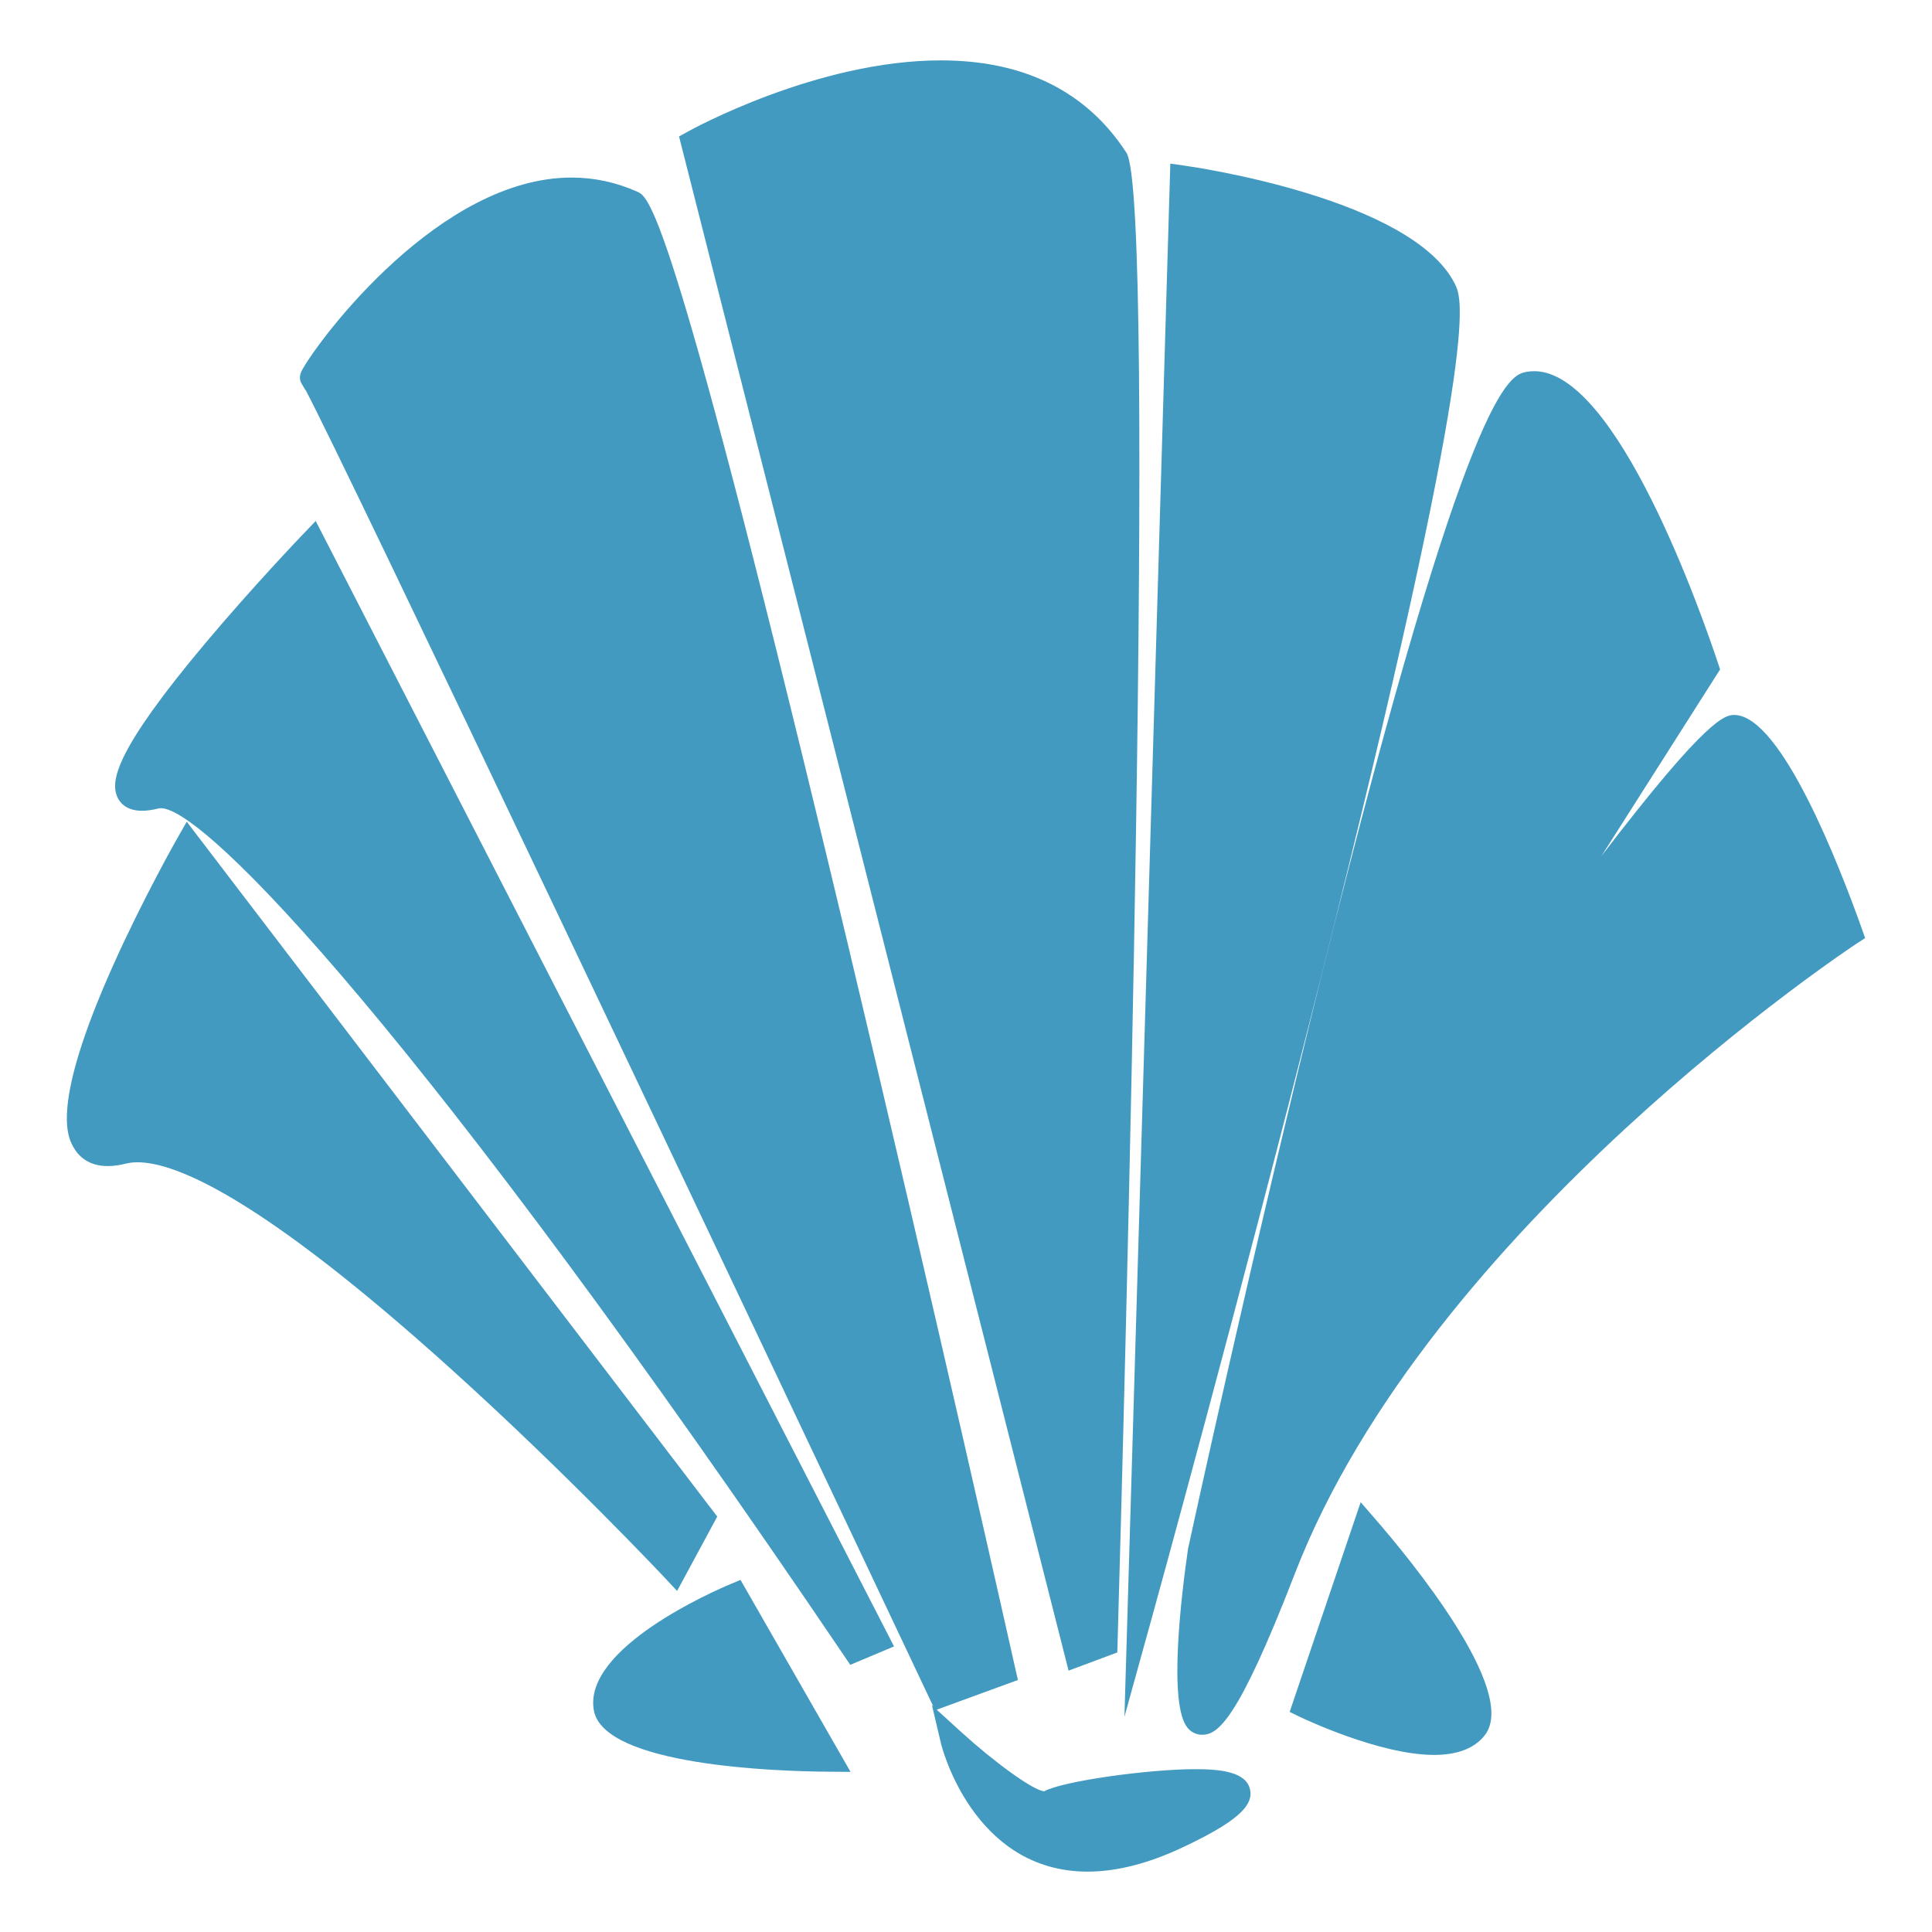
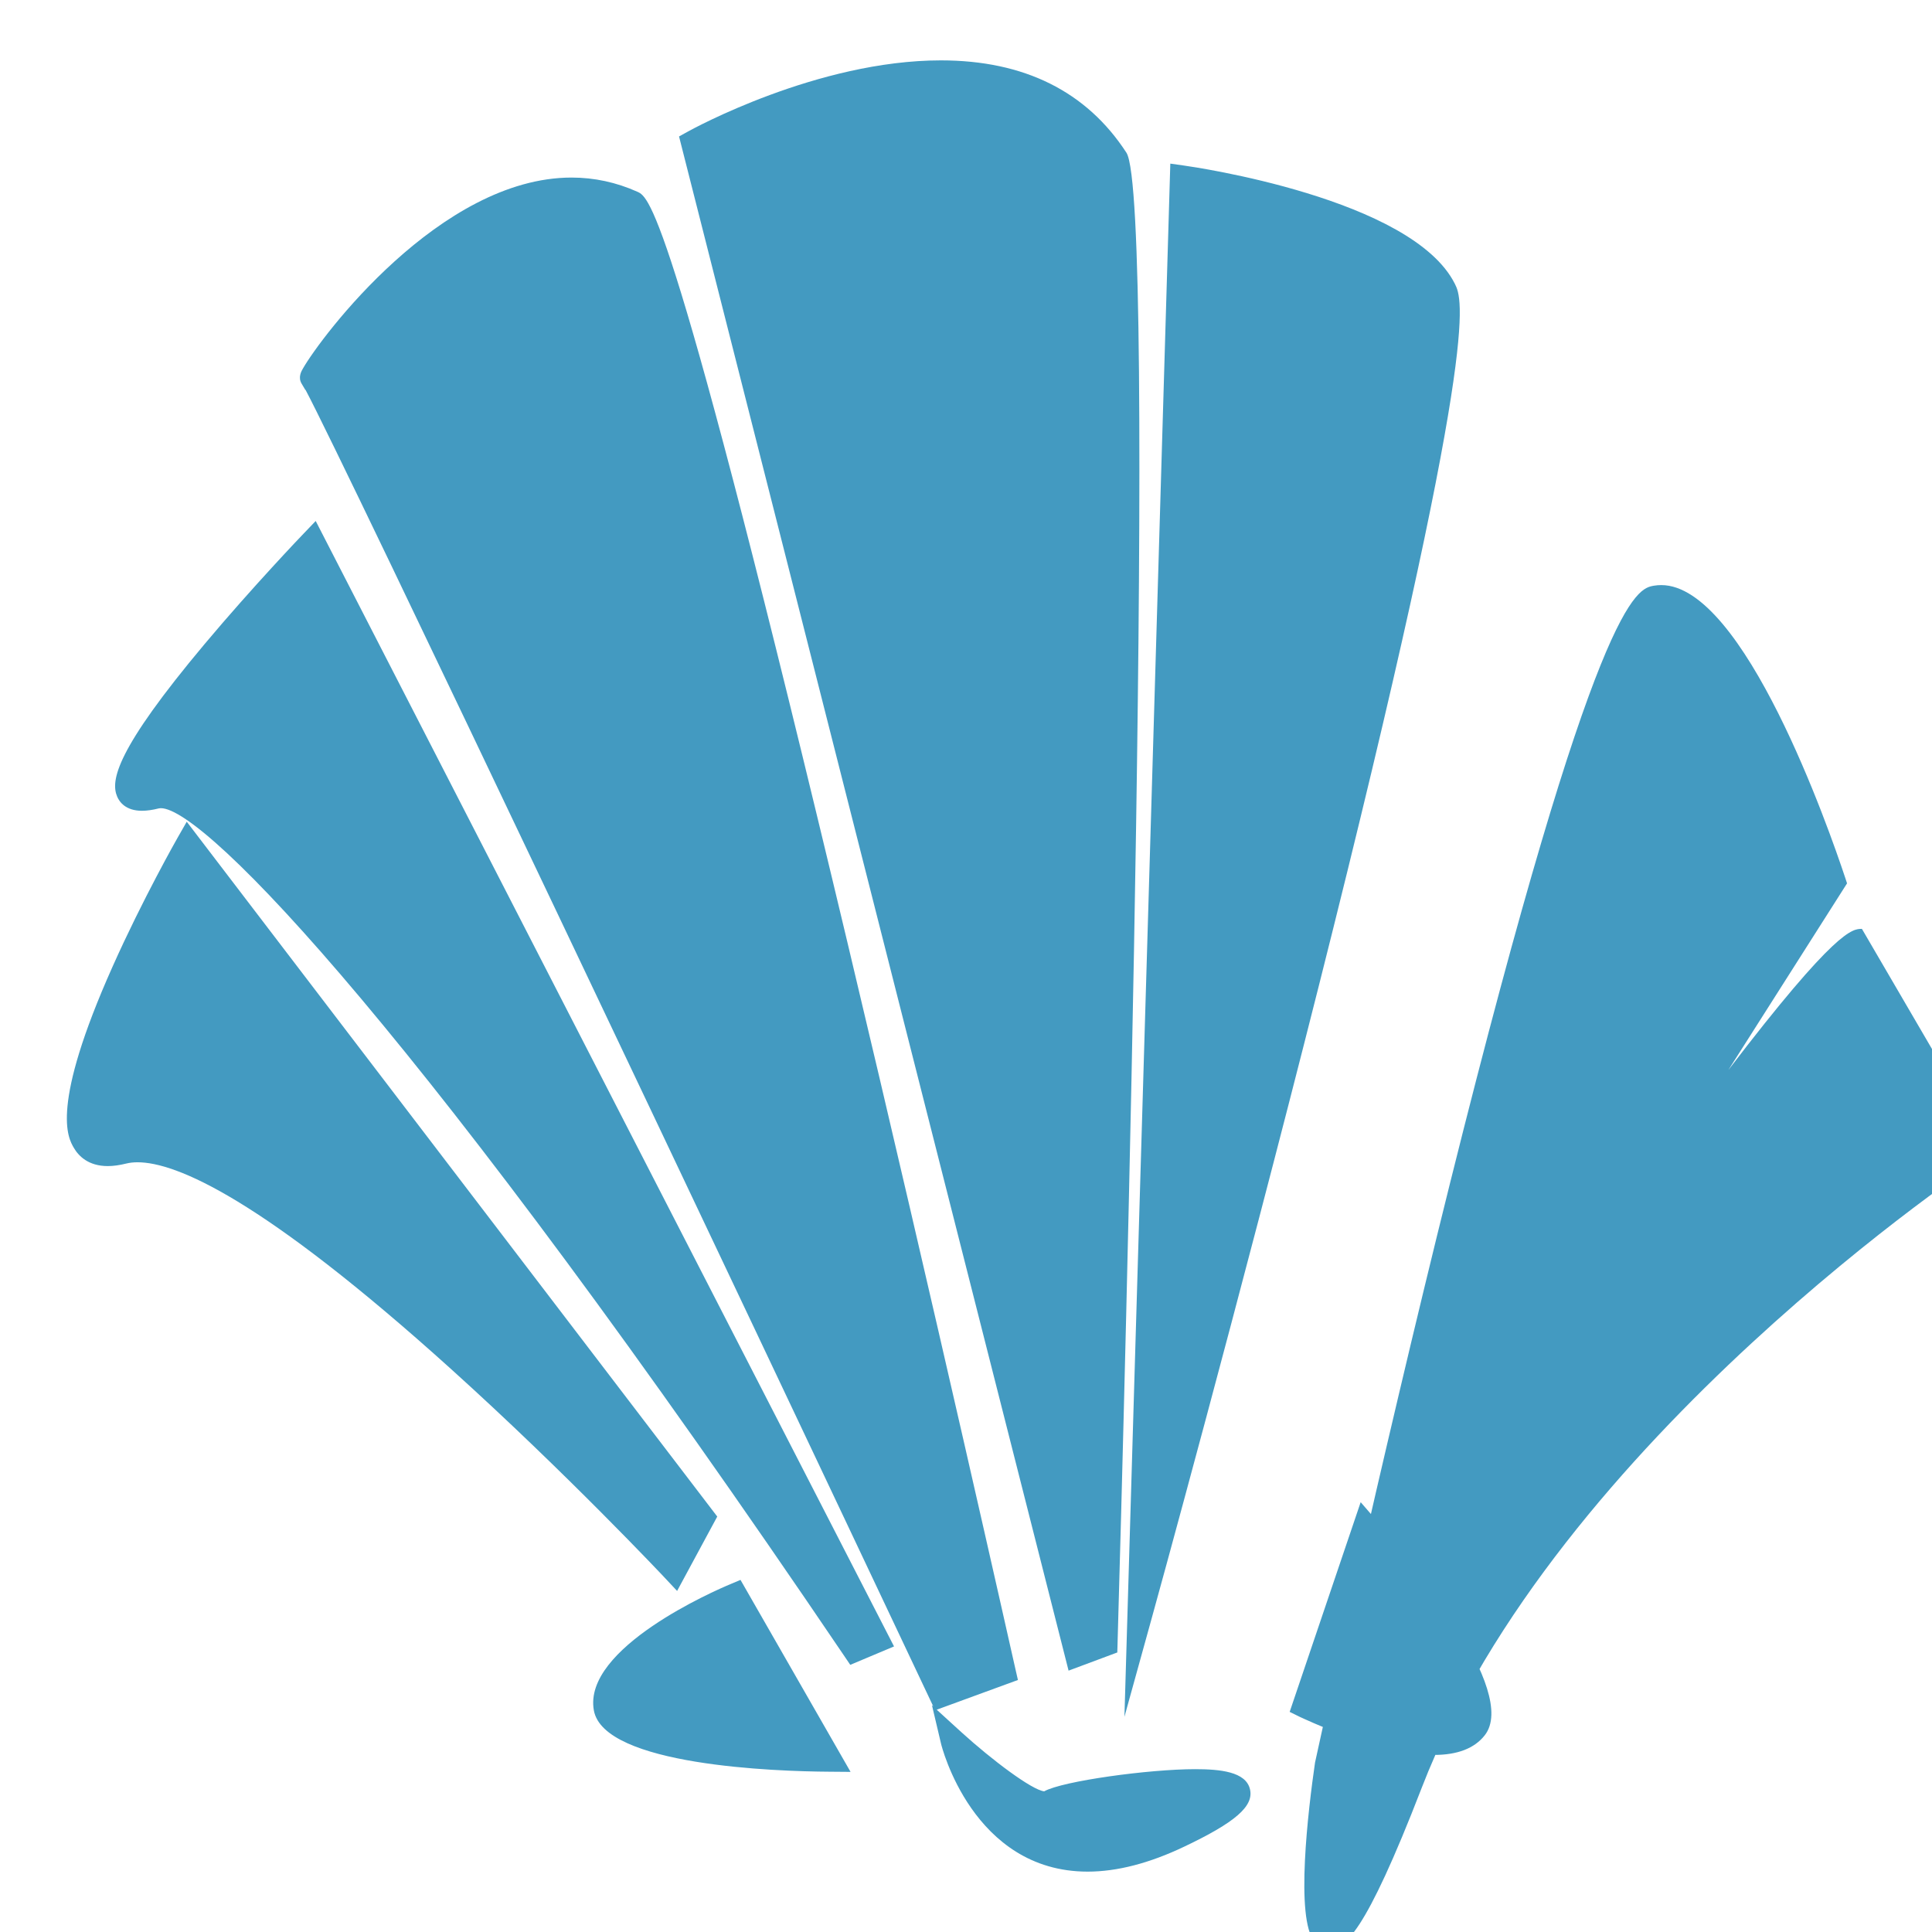
<svg xmlns="http://www.w3.org/2000/svg" version="1.1" id="Layer_1" x="0px" y="0px" width="32px" height="32px" viewBox="0 0 32 32" enable-background="new 0 0 32 32" xml:space="preserve">
-   <path fill="#439AC1" d="M11.021,26.144l0.194,0.207l0.665-1.232L3.093,13.61L2.94,13.878c-0.006,0.01-0.578,1.017-1.074,2.129  c-1.039,2.324-0.741,2.837-0.643,3.005c0.08,0.137,0.242,0.302,0.563,0.302h0c0.093,0,0.195-0.015,0.305-0.042  c0.056-0.014,0.118-0.021,0.187-0.021c0.637,0,2.055,0.594,5.191,3.423C9.372,24.39,11.004,26.125,11.021,26.144z M5.031,8.836  c-0.009,0.008-0.847,0.884-1.64,1.829c-1.477,1.761-1.562,2.267-1.45,2.53c0.037,0.087,0.14,0.234,0.41,0.234l0,0  c0.082,0,0.175-0.013,0.282-0.04c0.009-0.002,0.019-0.003,0.031-0.003c0.731,0,4.349,3.742,11.325,14.05l0.094,0.139l0.725-0.305  L5.229,8.629L5.031,8.836z M18.506,27.37l0.004-0.138c0.114-3.988,0.657-23.92,0.147-24.703C17.998,1.515,16.963,1,15.584,1  c-2.044,0-4.112,1.135-4.199,1.184L11.247,2.26l6.452,25.411L18.506,27.37z M19.076,26.803c0.015-0.051,1.442-5.218,2.769-10.479  C24.549,5.607,24.221,4.95,24.098,4.703c-0.708-1.417-4.334-1.94-4.488-1.961l-0.226-0.032l-0.76,25.726L19.076,26.803z   M30.839,15.385c-0.377-1.056-1.329-3.513-2.103-3.543c-0.156,0-0.426,0-2.212,2.338l1.966-3.092l-0.03-0.091  c-0.269-0.81-1.677-4.849-3.047-4.849c-0.041,0-0.082,0.003-0.122,0.01c-0.283,0.049-0.949,0.163-3.377,9.896  c-1.184,4.75-2.223,9.534-2.236,9.597c-0.111,0.765-0.334,2.59-0.005,2.971c0.062,0.073,0.147,0.111,0.237,0.111  c0.255,0,0.585-0.206,1.537-2.669c2.227-5.759,9.24-10.393,9.309-10.438l0.136-0.088L30.839,15.385z M12.099,26.238  c-0.251,0.104-2.449,1.057-2.263,2.091c0.165,0.916,3.024,1.011,3.897,1.016l0.355,0.003l-1.823-3.18L12.099,26.238z M22.537,24.881  l-1.176,3.473l0.162,0.08c0.056,0.025,1.322,0.633,2.231,0.633c0.385,0,0.667-0.108,0.837-0.324c0.576-0.729-1.249-2.935-1.82-3.592  L22.537,24.881z M19.793,29.303c-0.756,0-2.19,0.195-2.498,0.367c-0.201-0.021-0.863-0.517-1.371-0.979l-0.409-0.373l1.345-0.492  l-0.04-0.175c-0.014-0.061-1.359-6.066-2.783-12.038c-2.903-12.176-3.278-12.346-3.48-12.437C10.209,3.02,9.843,2.941,9.467,2.941  c-2.176,0-4.151,2.641-4.449,3.162C4.991,6.149,4.933,6.249,4.996,6.355l0.061,0.103h0.004c0.657,1.232,6.987,14.589,10.347,21.7  l0.05,0.105l-0.022-0.02l0.152,0.644C15.593,28.908,16.11,31,18.015,31c0.487,0,1.023-0.139,1.598-0.413  c0.85-0.404,1.155-0.671,1.091-0.949C20.638,29.343,20.205,29.303,19.793,29.303z" />
+   <path fill="#439AC1" d="M11.021,26.144l0.194,0.207l0.665-1.232L3.093,13.61L2.94,13.878c-0.006,0.01-0.578,1.017-1.074,2.129  c-1.039,2.324-0.741,2.837-0.643,3.005c0.08,0.137,0.242,0.302,0.563,0.302h0c0.093,0,0.195-0.015,0.305-0.042  c0.056-0.014,0.118-0.021,0.187-0.021c0.637,0,2.055,0.594,5.191,3.423C9.372,24.39,11.004,26.125,11.021,26.144z M5.031,8.836  c-0.009,0.008-0.847,0.884-1.64,1.829c-1.477,1.761-1.562,2.267-1.45,2.53c0.037,0.087,0.14,0.234,0.41,0.234l0,0  c0.082,0,0.175-0.013,0.282-0.04c0.009-0.002,0.019-0.003,0.031-0.003c0.731,0,4.349,3.742,11.325,14.05l0.094,0.139l0.725-0.305  L5.229,8.629L5.031,8.836z M18.506,27.37l0.004-0.138c0.114-3.988,0.657-23.92,0.147-24.703C17.998,1.515,16.963,1,15.584,1  c-2.044,0-4.112,1.135-4.199,1.184L11.247,2.26l6.452,25.411L18.506,27.37z M19.076,26.803c0.015-0.051,1.442-5.218,2.769-10.479  C24.549,5.607,24.221,4.95,24.098,4.703c-0.708-1.417-4.334-1.94-4.488-1.961l-0.226-0.032l-0.76,25.726L19.076,26.803z   M30.839,15.385c-0.156,0-0.426,0-2.212,2.338l1.966-3.092l-0.03-0.091  c-0.269-0.81-1.677-4.849-3.047-4.849c-0.041,0-0.082,0.003-0.122,0.01c-0.283,0.049-0.949,0.163-3.377,9.896  c-1.184,4.75-2.223,9.534-2.236,9.597c-0.111,0.765-0.334,2.59-0.005,2.971c0.062,0.073,0.147,0.111,0.237,0.111  c0.255,0,0.585-0.206,1.537-2.669c2.227-5.759,9.24-10.393,9.309-10.438l0.136-0.088L30.839,15.385z M12.099,26.238  c-0.251,0.104-2.449,1.057-2.263,2.091c0.165,0.916,3.024,1.011,3.897,1.016l0.355,0.003l-1.823-3.18L12.099,26.238z M22.537,24.881  l-1.176,3.473l0.162,0.08c0.056,0.025,1.322,0.633,2.231,0.633c0.385,0,0.667-0.108,0.837-0.324c0.576-0.729-1.249-2.935-1.82-3.592  L22.537,24.881z M19.793,29.303c-0.756,0-2.19,0.195-2.498,0.367c-0.201-0.021-0.863-0.517-1.371-0.979l-0.409-0.373l1.345-0.492  l-0.04-0.175c-0.014-0.061-1.359-6.066-2.783-12.038c-2.903-12.176-3.278-12.346-3.48-12.437C10.209,3.02,9.843,2.941,9.467,2.941  c-2.176,0-4.151,2.641-4.449,3.162C4.991,6.149,4.933,6.249,4.996,6.355l0.061,0.103h0.004c0.657,1.232,6.987,14.589,10.347,21.7  l0.05,0.105l-0.022-0.02l0.152,0.644C15.593,28.908,16.11,31,18.015,31c0.487,0,1.023-0.139,1.598-0.413  c0.85-0.404,1.155-0.671,1.091-0.949C20.638,29.343,20.205,29.303,19.793,29.303z" />
</svg>